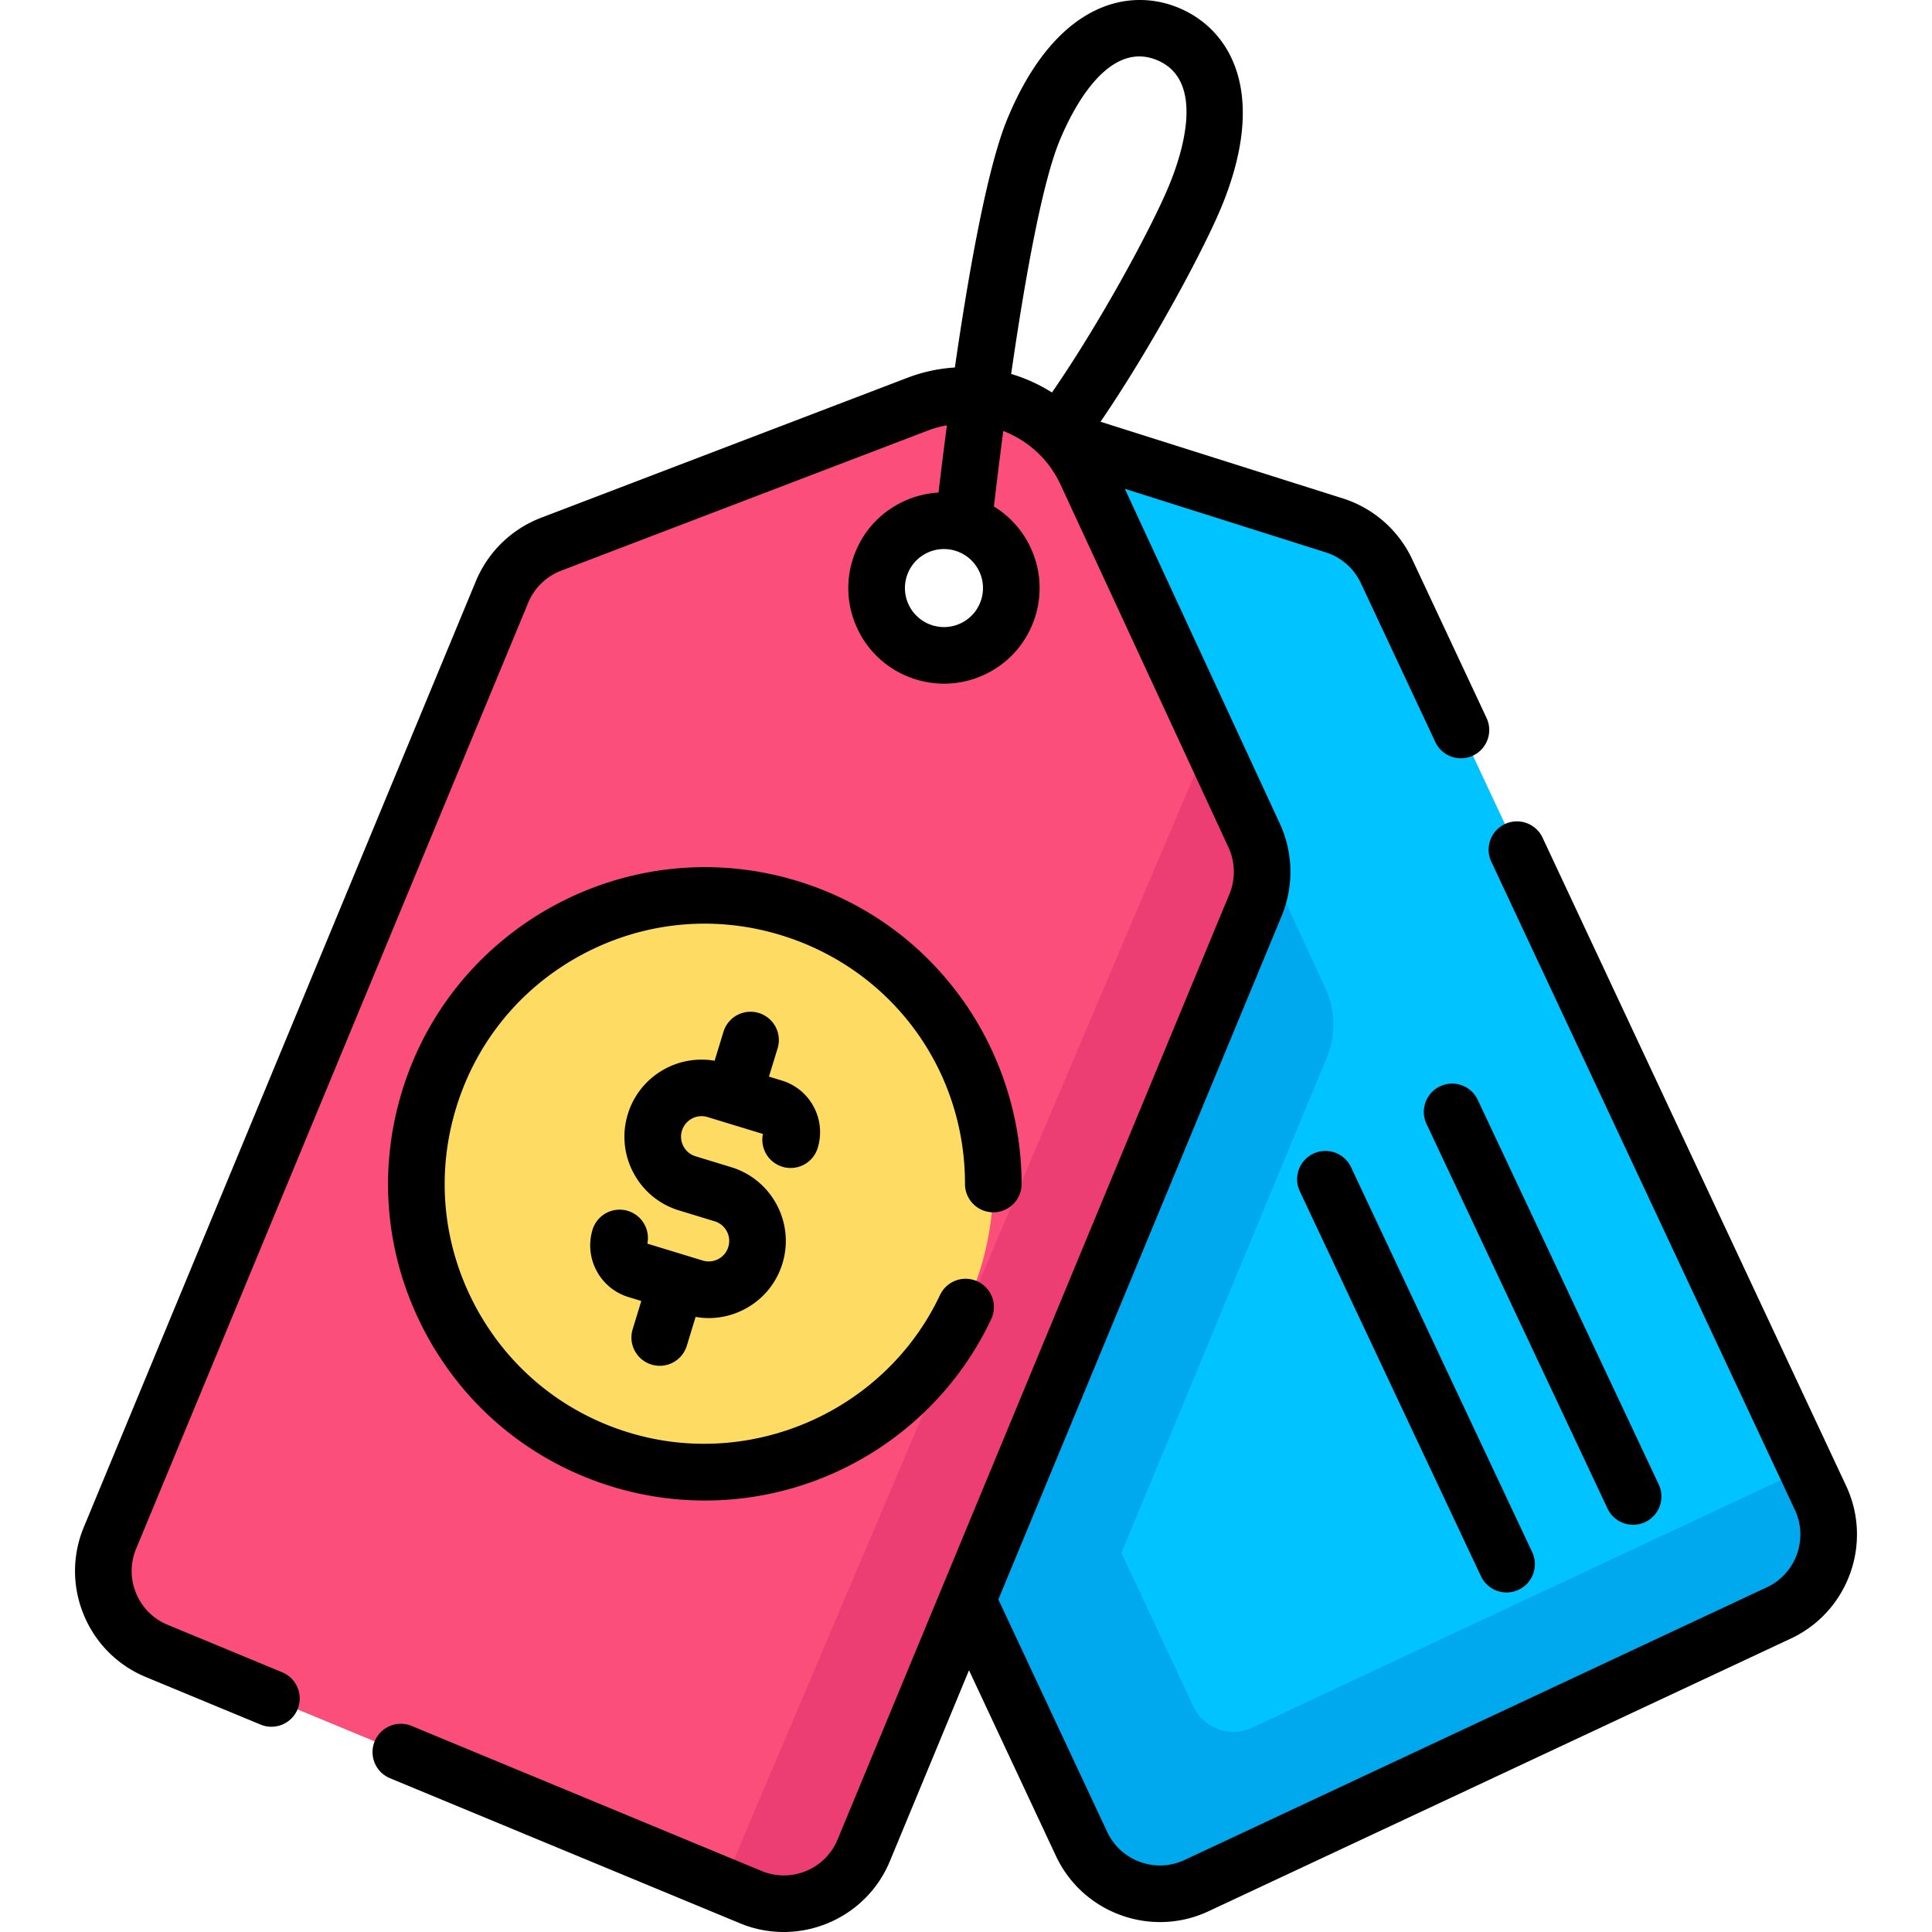
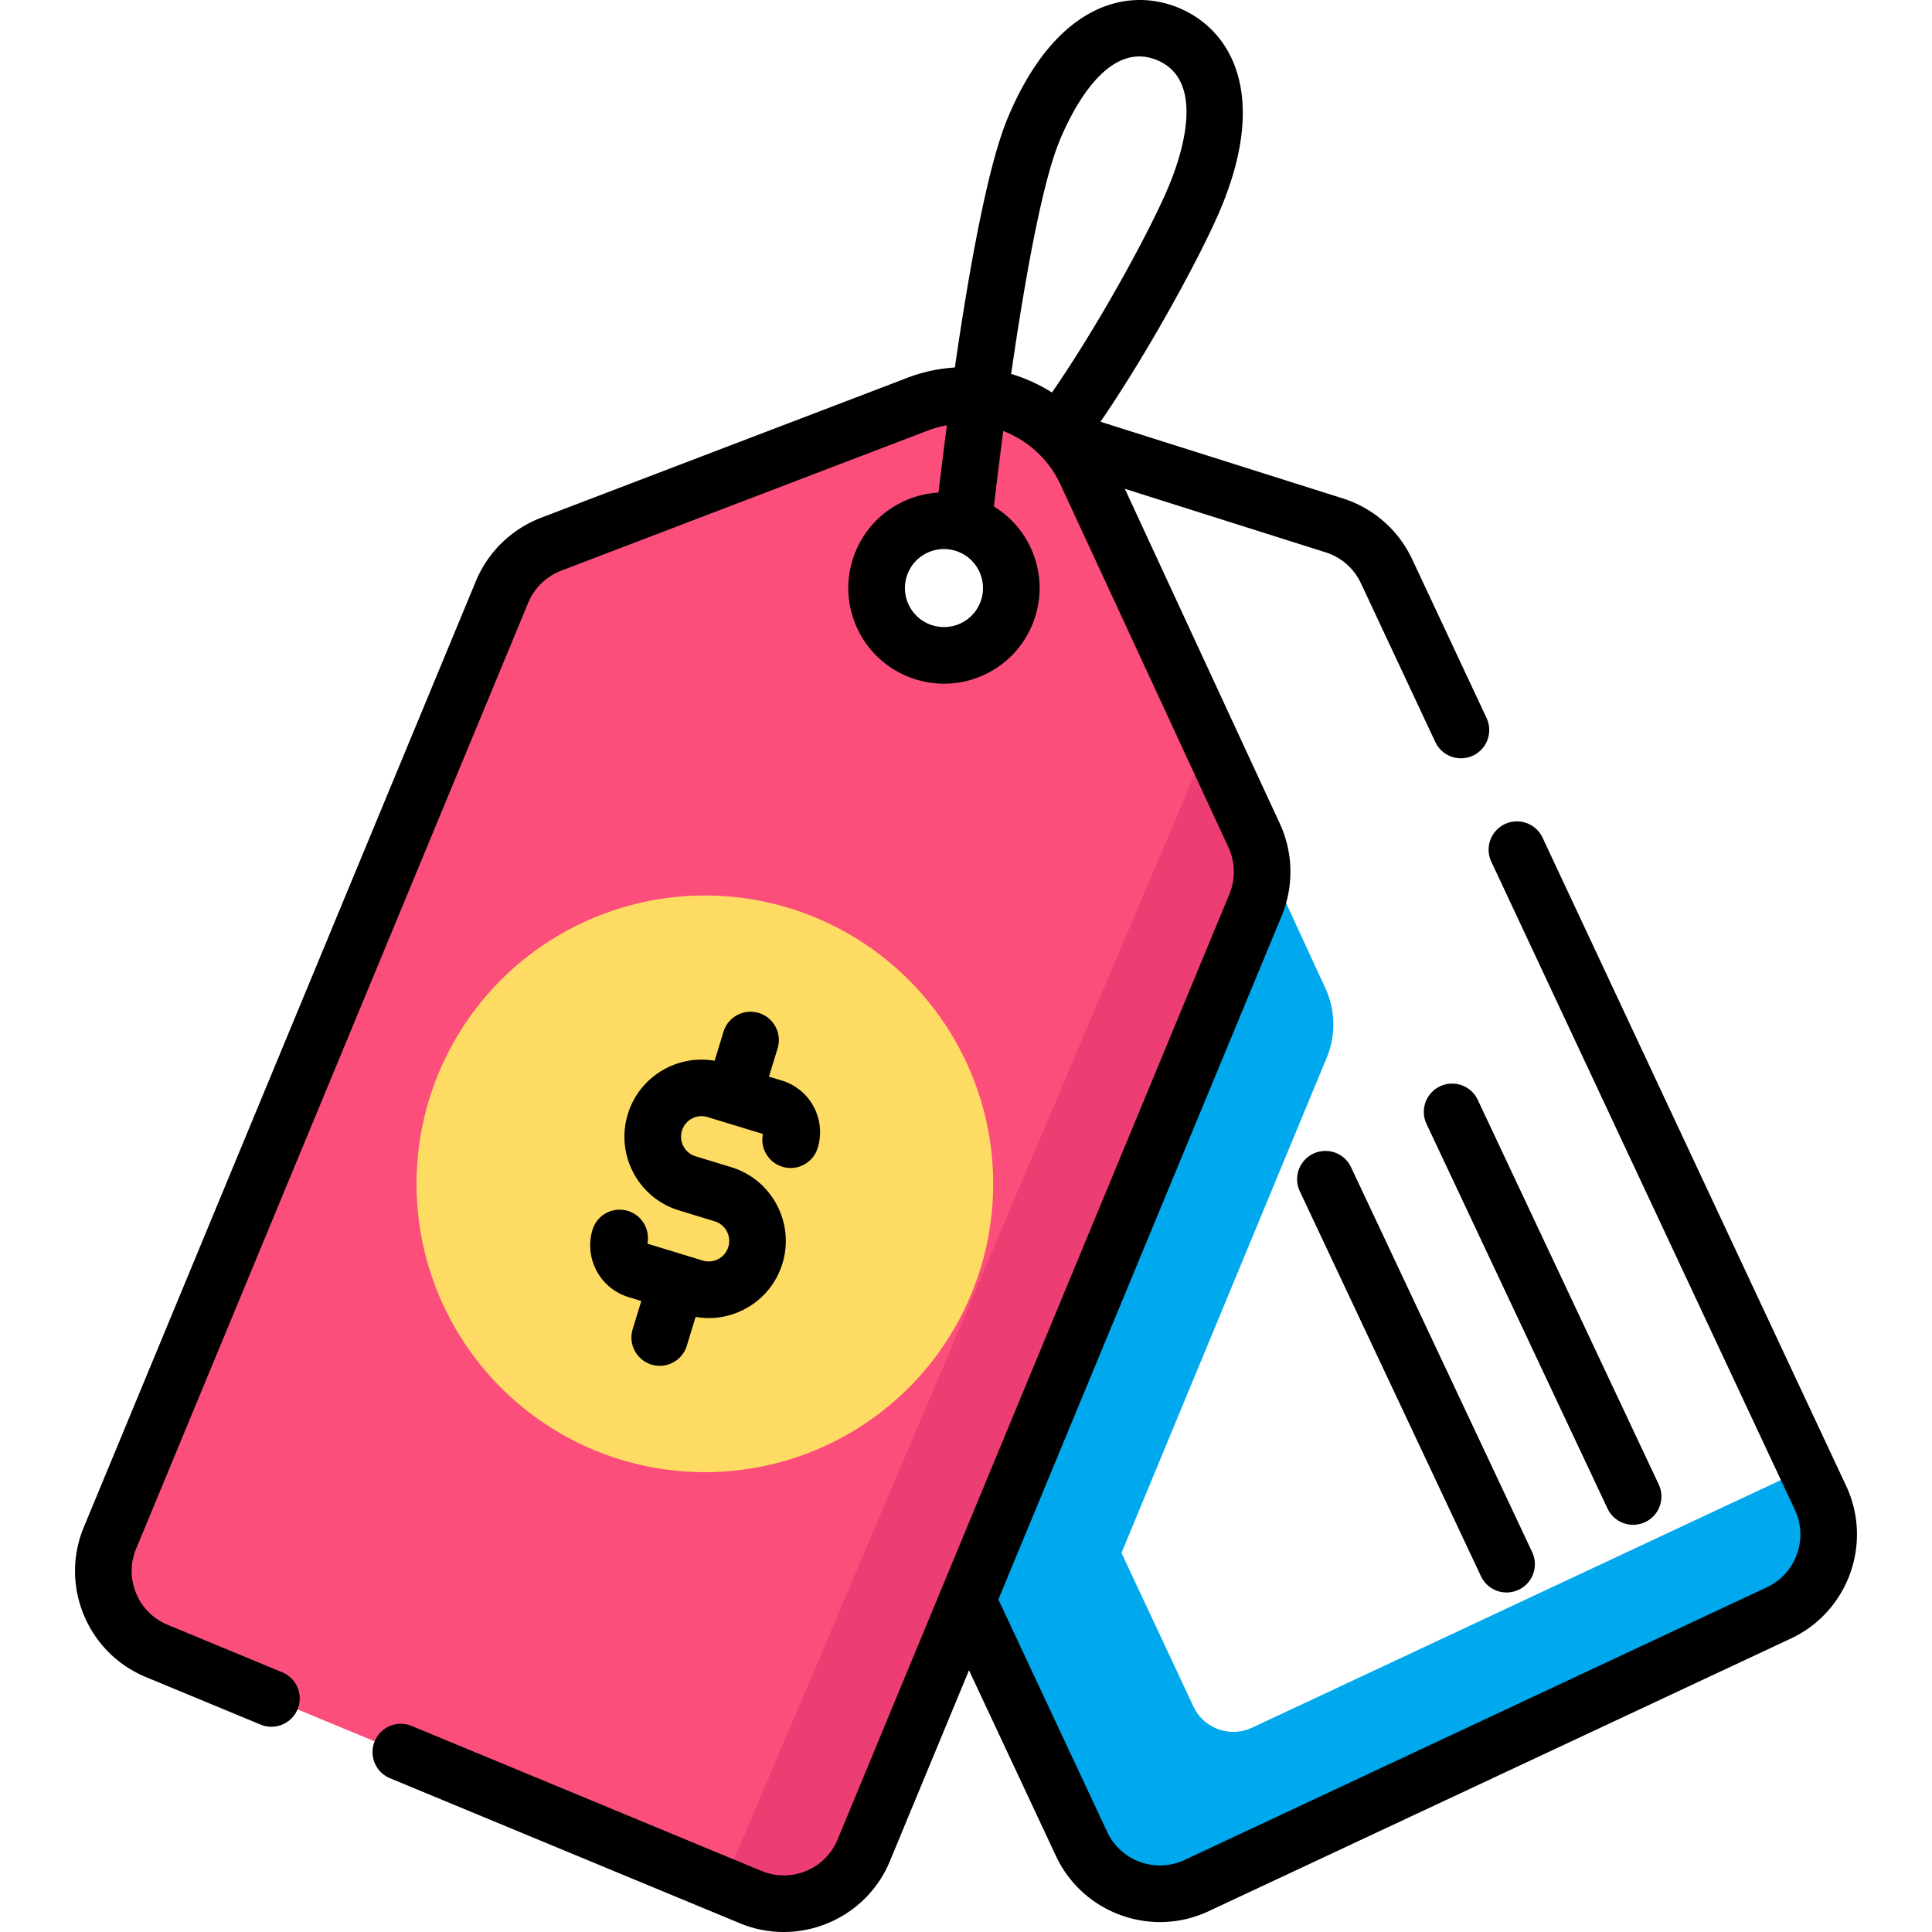
<svg xmlns="http://www.w3.org/2000/svg" version="1.1" width="512" height="512" x="0" y="0" viewBox="0 0 511.997 511.997" style="enable-background:new 0 0 512 512" xml:space="preserve">
  <g>
-     <path d="m482.459 396.964-3.71-7.921-111.31-237.681a22.881 22.881 0 0 0-13.841-12.131l-68.956-21.822-32.063-10.141c-8.131-2.57-38.993 11.111-43.354 20.342-.06.13-.12.26-.17.4l-38.083 96.769a22.902 22.902 0 0 0 .57 18.112l79.727 170.255 35.363 75.527c5.37 11.461 19.012 16.401 30.473 11.031l154.314-72.266c11.46-5.372 16.4-19.013 11.04-30.474zm-224.73-224.96c-8.931 4.17-19.552.33-23.722-8.591-4.18-8.931-.34-19.552 8.591-23.722 8.921-4.18 19.542-.34 23.712 8.591 4.18 8.92.34 19.541-8.581 23.722z" style="" fill="#00C3FF" data-original="#00c3ff" />
    <path d="m482.459 396.964-3.71-7.921-146.953 68.816c-5.841 2.73-12.801.21-15.531-5.63l-19.062-40.694 54.395-131.252a22.888 22.888 0 0 0-.37-18.402l-66.586-144.473-32.063-10.141c-8.131-2.57-38.993 11.111-43.354 20.342-.06.13-.12.26-.17.4l-38.083 96.769a22.902 22.902 0 0 0 .57 18.112l79.727 170.255 35.363 75.527c5.37 11.461 19.012 16.401 30.473 11.031l154.314-72.266c11.46-5.371 16.4-19.012 11.04-30.473zm-224.73-224.96c-8.931 4.17-19.552.33-23.722-8.591-4.18-8.931-.34-19.552 8.591-23.722 8.921-4.18 19.542-.34 23.712 8.591 4.18 8.92.34 19.541-8.581 23.722z" style="" fill="#00A8EE" data-original="#00a8ee" />
    <path d="m332.364 221.417-44.512-96.153c-7.801-16.85-27.315-24.784-44.66-18.157l-97.147 37.118a22.912 22.912 0 0 0-12.99 12.632L29.146 407.565c-4.845 11.691.704 25.097 12.395 29.944l157.415 65.243c11.691 4.845 25.097-.704 29.944-12.395L332.738 239.82a22.927 22.927 0 0 0-.374-18.403zm-88.845-48.71c-9.102-3.772-13.422-14.208-9.65-23.31 3.772-9.102 14.208-13.422 23.31-9.65s13.422 14.208 9.65 23.31c-3.772 9.102-14.208 13.422-23.31 9.65z" style="" fill="#FB4E7B" data-original="#fb4e7b" />
    <path d="m332.366 221.418-11.821-25.522-32.693-70.636c-7.801-16.841-27.312-24.782-44.664-18.152l-97.139 37.113a22.913 22.913 0 0 0-12.991 12.631L29.149 407.565c-4.85 11.691.7 25.102 12.391 29.943l150.043 62.185 7.371 3.06c11.691 4.84 25.102-.71 29.943-12.401L332.736 239.82a22.929 22.929 0 0 0-.37-18.402zm-98.499-72.026c3.77-9.101 14.211-13.421 23.312-9.641 9.101 3.77 13.421 14.201 9.651 23.302-3.77 9.111-14.211 13.431-23.312 9.651-9.101-3.77-13.421-14.201-9.651-23.312z" style="" fill="#FB4E7B" data-original="#fb4e7b" />
    <path d="M332.736 239.82 228.897 490.352c-4.84 11.691-18.252 17.241-29.943 12.401l-7.371-3.06 128.961-303.797 11.821 25.522a22.924 22.924 0 0 1 .371 18.402z" style="" fill="#ED3E74" data-original="#ed3e74" />
    <circle cx="186.795" cy="313.725" r="76.417" style="" fill="#FEDC63" data-original="#fedc63" />
    <path d="m489.251 393.782-80.487-171.855a7.501 7.501 0 0 0-13.585 6.363l80.486 171.851c3.6 7.699.268 16.896-7.428 20.502l-154.316 72.268c-7.695 3.605-16.89.276-20.497-7.42l-28.851-61.621 75.093-181.18a30.5 30.5 0 0 0-.497-24.423l-41.075-88.727 53.243 16.844a15.425 15.425 0 0 1 9.309 8.162l19.722 42.094a7.501 7.501 0 0 0 9.974 3.61 7.5 7.5 0 0 0 3.609-9.975l-19.719-42.087a30.451 30.451 0 0 0-18.375-16.107l-64.21-20.314c13.238-19.338 27.183-45.197 31.981-56.774 12.582-30.356 2.427-47.238-11.271-52.916-13.699-5.676-32.818-.927-45.4 29.429-5.41 13.056-10.376 41.49-13.907 65.883a42.418 42.418 0 0 0-12.54 2.714l-97.147 37.118a30.548 30.548 0 0 0-17.243 16.767L22.216 404.693c-3.111 7.506-3.113 15.773-.005 23.28 3.107 7.507 8.952 13.354 16.457 16.464l30.39 12.595a7.5 7.5 0 1 0 5.744-13.858l-30.39-12.596a15.313 15.313 0 0 1-8.341-8.344 15.311 15.311 0 0 1 .003-11.798l103.908-250.708a15.482 15.482 0 0 1 8.739-8.498l97.147-37.118a27.65 27.65 0 0 1 5.071-1.401 1335.401 1335.401 0 0 0-2.223 17.824 25.323 25.323 0 0 0-9.305 2.359c-6.13 2.87-10.775 7.956-13.079 14.32-2.305 6.365-1.993 13.245.877 19.375 4.303 9.19 13.453 14.592 22.988 14.592 3.593 0 7.243-.768 10.707-2.39 6.13-2.87 10.775-7.957 13.08-14.32 2.304-6.365 1.993-13.245-.877-19.375a25.172 25.172 0 0 0-9.714-10.867c.558-4.776 1.409-11.819 2.489-20.018 6.492 2.53 12.042 7.461 15.162 14.202l44.512 96.153a15.453 15.453 0 0 1 .251 12.378L221.969 487.483a15.313 15.313 0 0 1-8.344 8.341 15.311 15.311 0 0 1-11.798-.002l-92.799-38.461a7.501 7.501 0 0 0-5.744 13.858l92.799 38.461a30.253 30.253 0 0 0 11.606 2.317c11.939 0 23.29-7.073 28.137-18.771l20.969-50.591 23.044 49.218c5.167 11.028 16.15 17.512 27.591 17.512 4.314 0 8.696-.922 12.854-2.871L474.6 434.227c15.183-7.114 21.756-25.255 14.651-40.445zM259.879 159.363a10.274 10.274 0 0 1-5.336 5.843c-5.162 2.418-11.33.184-13.748-4.978a10.273 10.273 0 0 1-.358-7.905 10.27 10.27 0 0 1 5.336-5.842 10.3 10.3 0 0 1 4.378-.981c1.187 0 2.377.207 3.526.623a10.274 10.274 0 0 1 5.843 5.336 10.262 10.262 0 0 1 .359 7.904zM280.82 37.247c3.403-8.213 12.73-26.727 25.797-21.314 13.066 5.416 6.561 25.102 3.156 33.314-4.612 11.129-18.212 36.277-30.996 54.769a43.318 43.318 0 0 0-10.811-4.921c3.383-23.408 8.022-50.187 12.854-61.848z" fill="#000000" opacity="1" data-original="#000000" />
-     <path d="M255.731 313.767a7.501 7.501 0 0 0 7.494 7.508h.007a7.502 7.502 0 0 0 7.501-7.494c.016-17.613-5.713-35.192-16.131-49.5-10.777-14.799-25.752-25.455-43.307-30.815-44.259-13.51-91.256 11.504-104.765 55.761-6.545 21.44-4.349 44.144 6.184 63.932 10.532 19.788 28.138 34.29 49.577 40.835a83.942 83.942 0 0 0 24.516 3.66 83.812 83.812 0 0 0 34.269-7.324c18.317-8.206 33.092-22.676 41.604-40.745a7.5 7.5 0 0 0-3.588-9.982 7.5 7.5 0 0 0-9.982 3.588c-14.468 30.713-49.906 46.387-82.437 36.454-17.607-5.374-32.066-17.284-40.716-33.534-8.649-16.25-10.453-34.897-5.077-52.504 5.374-17.607 17.285-32.067 33.534-40.716 16.25-8.649 34.896-10.454 52.504-5.077 29.223 8.923 48.841 35.428 48.813 65.953z" fill="#000000" opacity="1" data-original="#000000" />
    <path d="M207.334 309.201a7.501 7.501 0 0 0 9.364-4.984 14.216 14.216 0 0 0-1.054-10.9 14.207 14.207 0 0 0-8.454-6.963l-3.407-1.04 2.315-7.584a7.501 7.501 0 0 0-14.347-4.381l-2.367 7.756c-9.993-1.725-19.973 4.211-23.008 14.157a20.301 20.301 0 0 0 1.506 15.569 20.302 20.302 0 0 0 12.073 9.944l9.442 2.882a5.397 5.397 0 0 1 3.211 2.645 5.4 5.4 0 0 1 .4 4.141 5.398 5.398 0 0 1-2.645 3.21 5.389 5.389 0 0 1-4.14.4l-4.72-1.441-9.95-3.037a7.502 7.502 0 0 0-14.52-3.709c-2.303 7.546 1.961 15.559 9.508 17.864l3.408 1.04-2.315 7.584a7.501 7.501 0 0 0 14.347 4.38l2.365-7.748c1.16.202 2.326.315 3.49.315 3.303 0 6.578-.81 9.576-2.406a20.302 20.302 0 0 0 9.944-12.073c3.29-10.778-2.801-22.223-13.579-25.513l-9.442-2.882a5.398 5.398 0 0 1-3.21-2.645 5.396 5.396 0 0 1-.4-4.141 5.439 5.439 0 0 1 6.786-3.611l4.717 1.44.003.001h.002l9.947 3.037a7.499 7.499 0 0 0 5.154 8.693zM432.796 404.084a7.501 7.501 0 0 0 6.781-10.696l-48.004-102.009A7.501 7.501 0 0 0 378 297.766l48.004 102.009a7.503 7.503 0 0 0 6.792 4.309zM348.057 305.721a7.501 7.501 0 0 0-3.593 9.98l48.004 102.009a7.501 7.501 0 0 0 6.792 4.309 7.501 7.501 0 0 0 6.781-10.696l-48.004-102.009a7.5 7.5 0 0 0-9.98-3.593z" fill="#000000" opacity="1" data-original="#000000" />
  </g>
</svg>